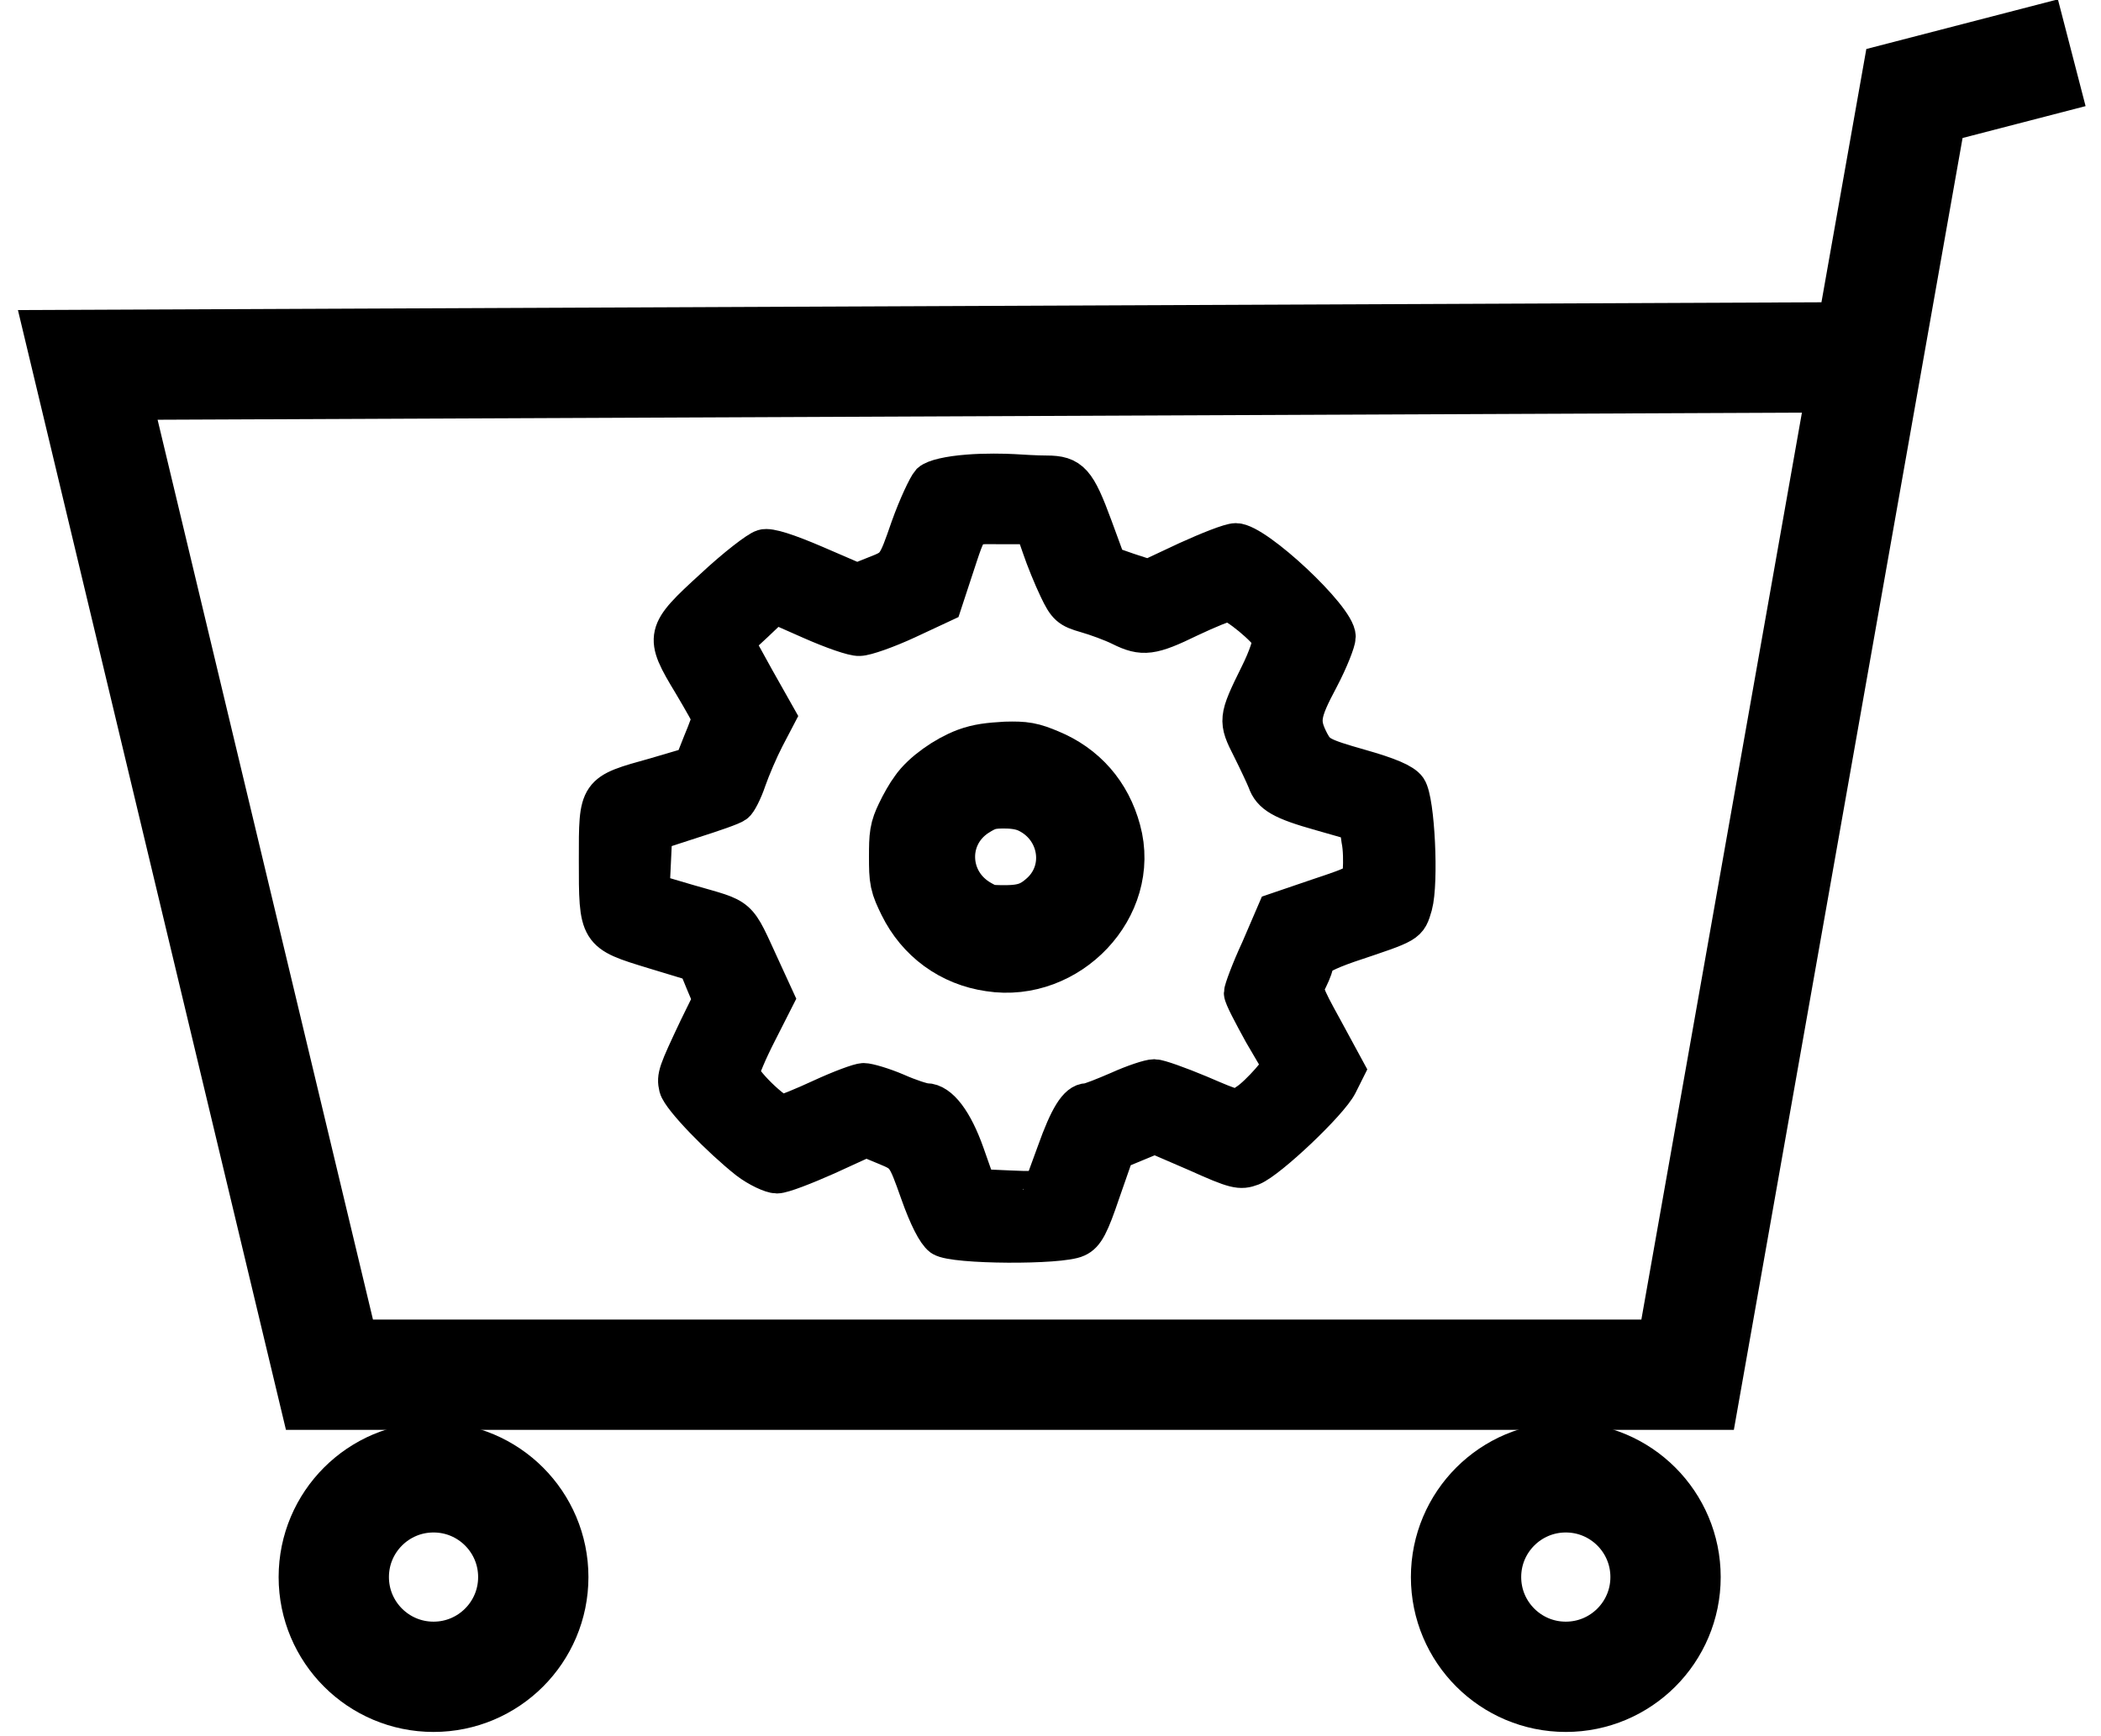
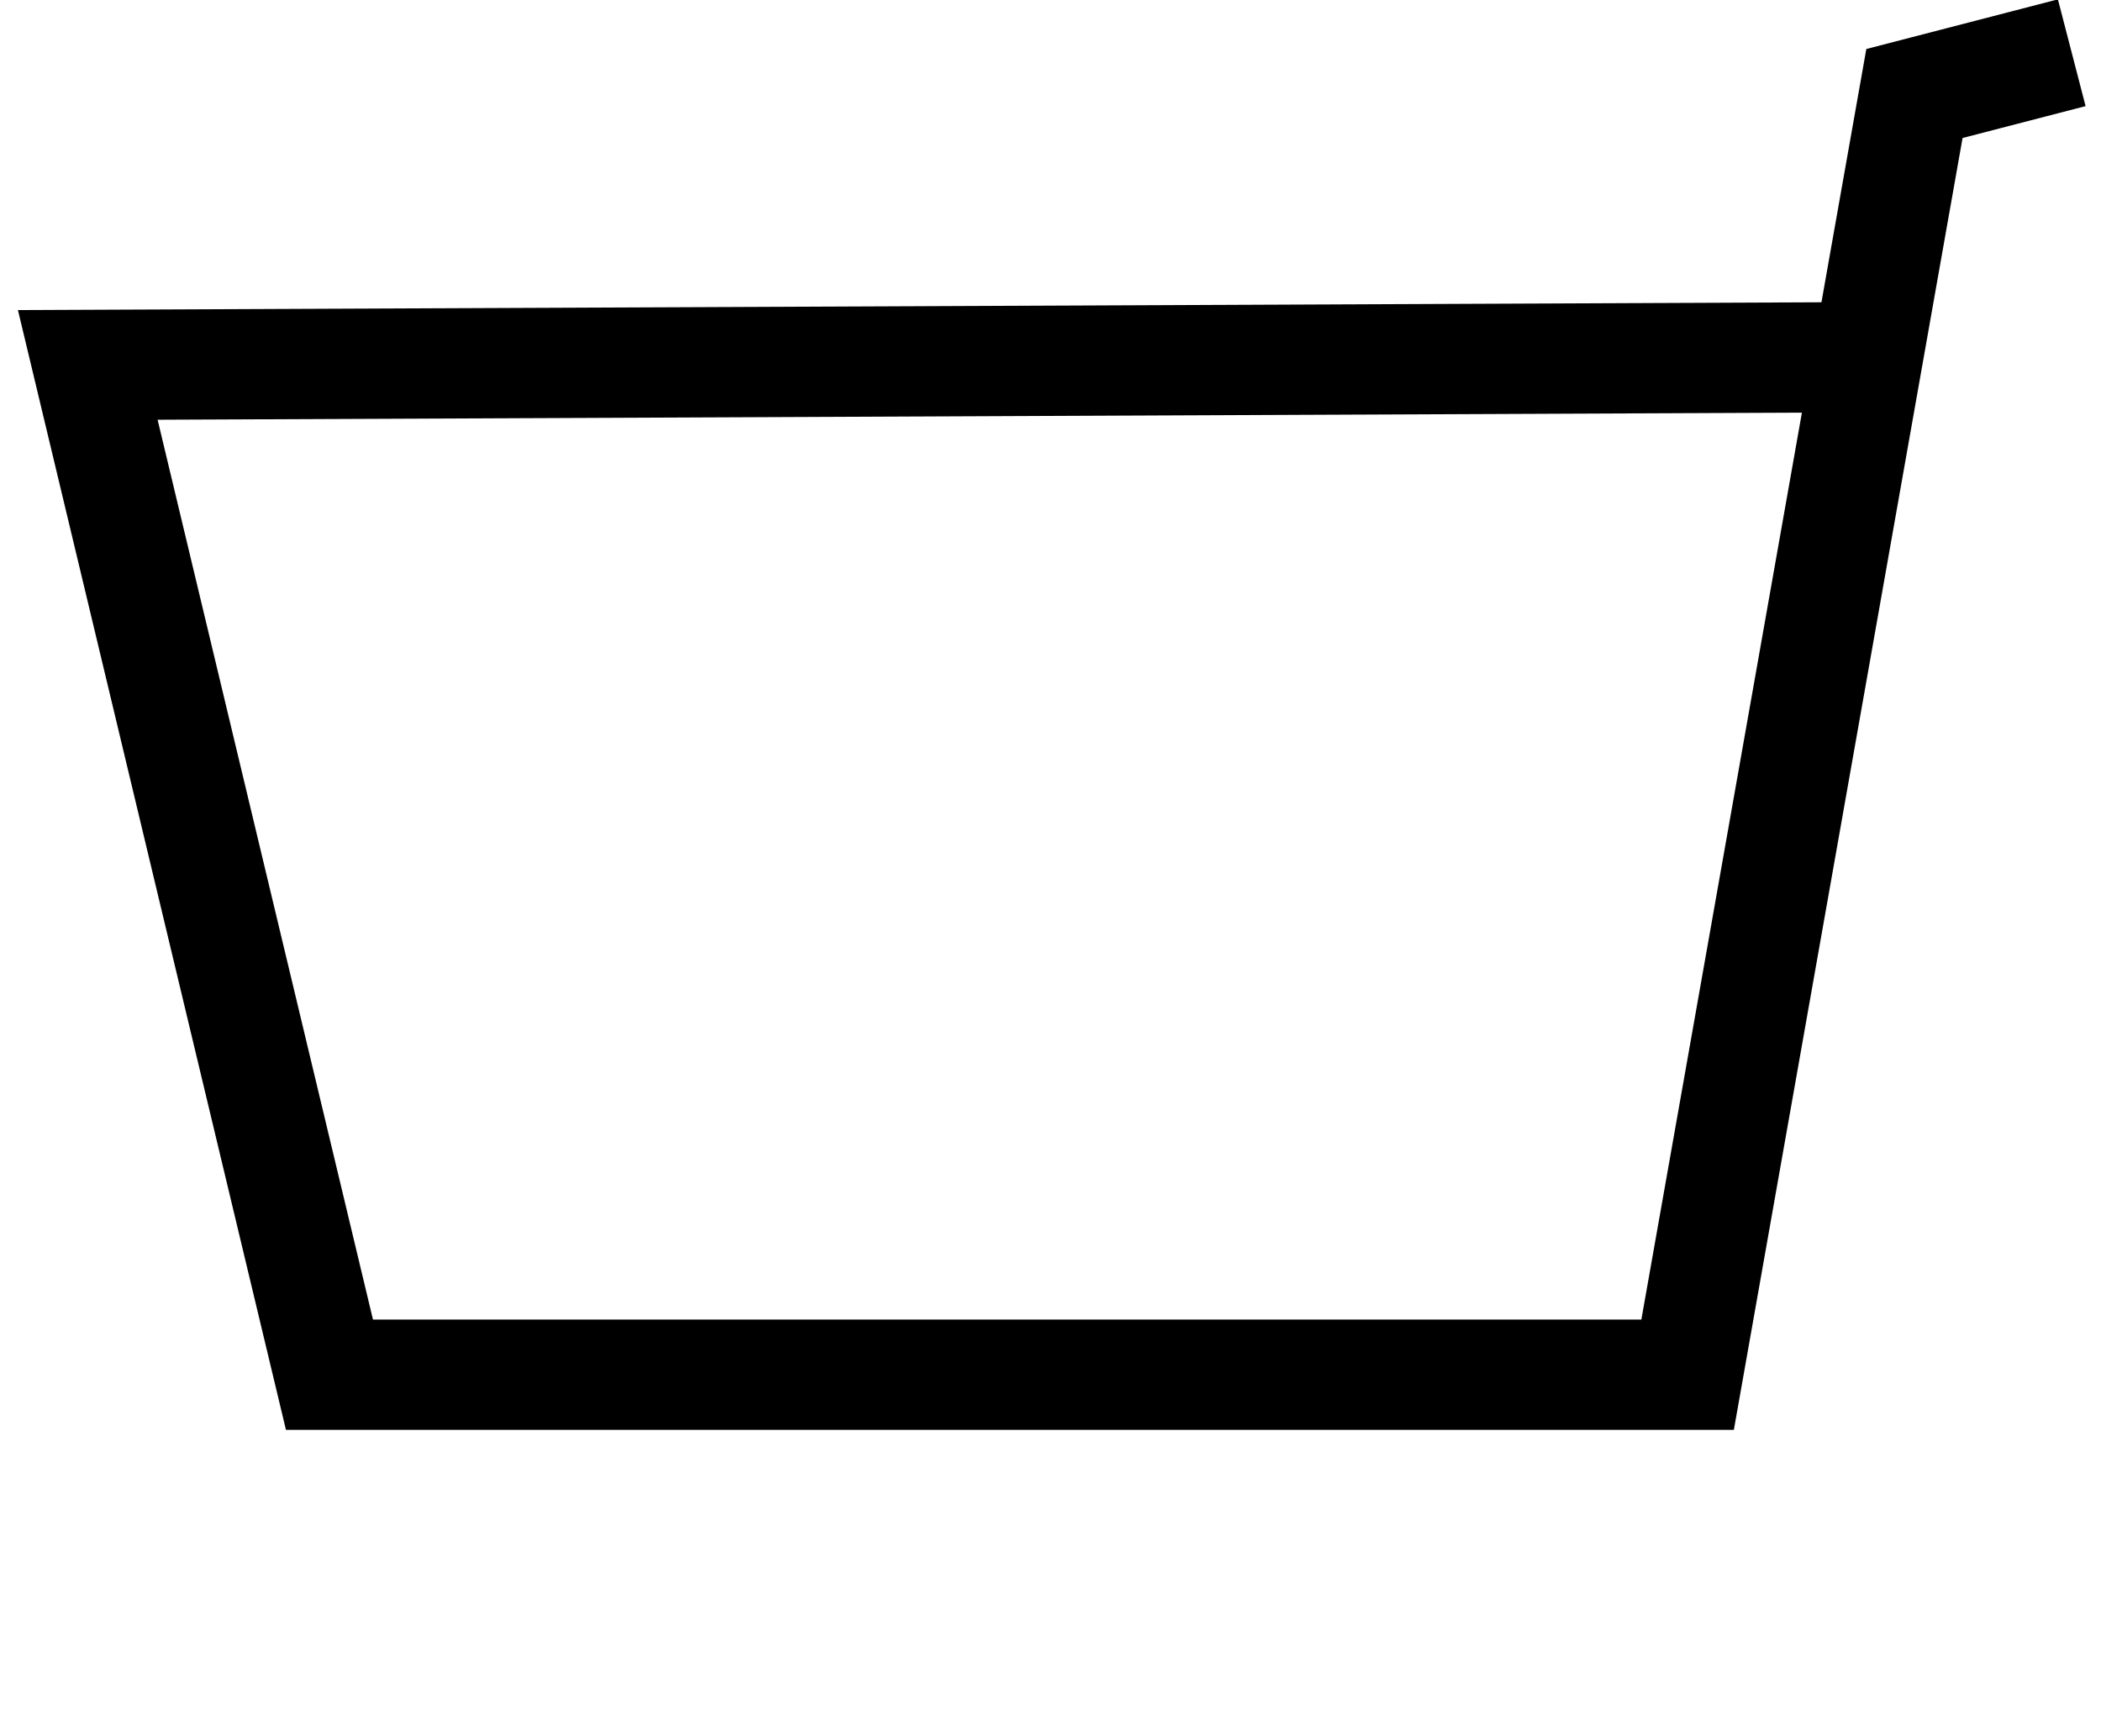
<svg xmlns="http://www.w3.org/2000/svg" version="1.1" id="Layer_1" x="0px" y="0px" viewBox="0 0 438.1 362" style="enable-background:new 0 0 438.1 362;" xml:space="preserve">
  <style type="text/css">
	.st0{fill:none;stroke:#000000;stroke-width:23;stroke-miterlimit:10;}
	.st1{stroke:#000000;stroke-width:8;stroke-miterlimit:10;}
	.st2{stroke:#000000;stroke-width:16;stroke-miterlimit:10;}
</style>
-   <circle class="st0" cx="90.4" cy="328.9" r="20.8" />
  <polyline class="st0" points="432,11 399.2,19.5 393.3,52.8 351.9,286.7 68.7,286.7 18.3,76.1 389.5,74.5 " />
-   <path class="st1" d="M201.8,98.8c-3.9,0.3-6.9,1-7.8,1.8c-0.7,0.8-2.7,5-4.3,9.5c-2.8,8.1-2.9,8.2-7,9.8l-4,1.6l-8.8-3.8  c-5.6-2.4-9.5-3.7-10.7-3.3c-1.1,0.3-5.8,3.9-10.4,8.2c-10.3,9.4-10.5,10-4.5,19.9c2.2,3.7,4,6.9,4,7.2c0,0.3-0.8,2.6-1.9,5.2  l-1.9,4.8l-7.8,2.3c-12.2,3.4-12,3.1-12,17.3c0,15.3-0.1,15.2,11.7,18.8l8.9,2.7l1.6,3.9l1.6,3.8l-2.9,5.9  c-4.4,9.3-4.7,10.1-4.2,12.3c0.6,2.3,8.9,10.8,14.6,15.3c2.1,1.6,4.9,2.9,6,2.9c1.2,0,5.8-1.8,10.3-3.8l8.3-3.8l4.1,1.7  c4.1,1.7,4.2,1.8,7,9.7c1.8,5.1,3.5,8.4,4.7,9.3c2.5,1.7,24.8,1.8,28.1,0.2c1.8-0.8,2.8-2.8,5.1-9.6l3-8.6l4.1-1.7l4.1-1.7l8.8,3.8  c8,3.6,9,3.8,11.4,2.9c3.5-1.4,16.2-13.4,18.1-17.2l1.5-3l-4.5-8.3c-4.4-8-4.5-8.3-3.2-10.7c0.7-1.4,1.3-3.1,1.3-3.7  c0-0.8,2.6-2.1,6.9-3.6c12.8-4.3,12.4-4,13.6-8c1.3-4.8,0.5-21.8-1.2-24.3c-0.9-1.3-4-2.6-10-4.3c-8.1-2.3-8.9-2.8-10.3-5.4  c-2.2-4.3-2-5.9,2-13.4c2-3.8,3.5-7.7,3.5-8.6c0-3.9-16.9-19.7-21-19.7c-1.2,0-5.7,1.8-10.1,3.8l-8.1,3.8l-4.3-1.4l-4.3-1.5  l-2.9-7.9c-3.5-9.5-4.7-10.9-9.8-10.9c-2.1,0-5.2-0.2-6.9-0.3S205.3,98.5,201.8,98.8z M217.1,114.1c0.8,2.4,2.4,6.3,3.5,8.6  c1.8,3.8,2.4,4.3,5.9,5.3c2.1,0.6,5.4,1.8,7.2,2.7c4.6,2.3,6.5,2,14.3-1.8c3.8-1.8,7.5-3.3,8.1-3.3c1.6,0,8.3,5.6,9,7.4  c0.3,0.9-0.8,4.2-2.6,7.8c-4.5,9.1-4.5,9.5-1.6,15.2c1.4,2.8,2.8,5.8,3.2,6.8c1,2.9,3.2,4.2,11.4,6.5l7.7,2.2l0.5,3.6  c0.4,1.9,0.4,4.8,0.3,6.3c-0.3,2.8-0.4,2.9-9.1,5.8l-8.8,3l-3.4,7.9c-2,4.3-3.5,8.4-3.5,9c0,0.7,1.9,4.3,4.1,8.3l4.1,7l-2.6,3.1  c-1.4,1.6-3.5,3.7-4.8,4.5c-2.1,1.6-2.2,1.5-9.9-1.8c-4.3-1.8-8.5-3.3-9.4-3.3c-1,0-4.3,1.1-7.4,2.5c-3,1.3-6,2.5-6.6,2.5  c-2,0-3.9,3.1-6.5,10.4c-1.5,4.1-2.8,7.6-2.8,7.8c0,0.1-3.1,0.2-6.8,0l-6.8-0.3l-2.5-7.1c-2.4-6.8-5.4-10.8-8.2-10.8  c-0.7,0-3.5-0.9-6.2-2.1c-2.8-1.2-5.9-2.1-6.8-2.1c-0.9,0-4.9,1.5-8.8,3.3c-3.9,1.8-7.5,3.3-8.3,3.3c-1.6,0-8.6-6.8-8.6-8.5  c0-0.8,1.6-4.6,3.6-8.5l3.6-7.1l-2.8-6.1c-5.4-11.7-4-10.4-15.4-13.7l-7.8-2.3l0.3-6.3l0.3-6.3l8-2.6c4.4-1.4,8.5-2.8,9.1-3.3  c0.5-0.3,1.7-2.6,2.5-5c0.8-2.3,2.5-6.3,3.8-8.8l2.3-4.4l-4.4-7.8l-4.3-7.8l4.2-3.9l4.1-3.9l7.7,3.4c4.3,1.9,8.8,3.5,10,3.4  c1.3,0,5.8-1.6,9.9-3.5l7.5-3.5l2.2-6.7c3.5-10.5,2.6-9.6,10.1-9.6h6.6L217.1,114.1z" />
-   <path class="st2" d="M202.5,159.7c-3.5,1.3-7.7,4.3-9.4,6.8c-0.7,0.9-1.9,3-2.6,4.5c-1.2,2.5-1.3,3.3-1.3,7.7c0,4.7,0.1,5.1,1.8,8.6  c3.1,6.3,8.8,10.5,15.8,11.5c14.1,2.2,26.9-11.3,23.2-24.7c-1.8-6.7-6.1-11.6-12.4-14.2c-3.1-1.3-4.1-1.5-7.8-1.4  C206.5,158.7,204.7,158.9,202.5,159.7z M215.8,166c9,4.3,11.1,16,4,22.8c-3,2.8-5.5,3.8-10.2,3.8c-3.6,0-4.4-0.1-6.7-1.4  c-9.5-5.2-10.2-18.1-1.3-24.1c3.1-2,4.6-2.4,8.7-2.3C212.6,164.9,214.3,165.3,215.8,166z" />
-   <circle class="st0" cx="326.5" cy="328.9" r="20.8" />
</svg>